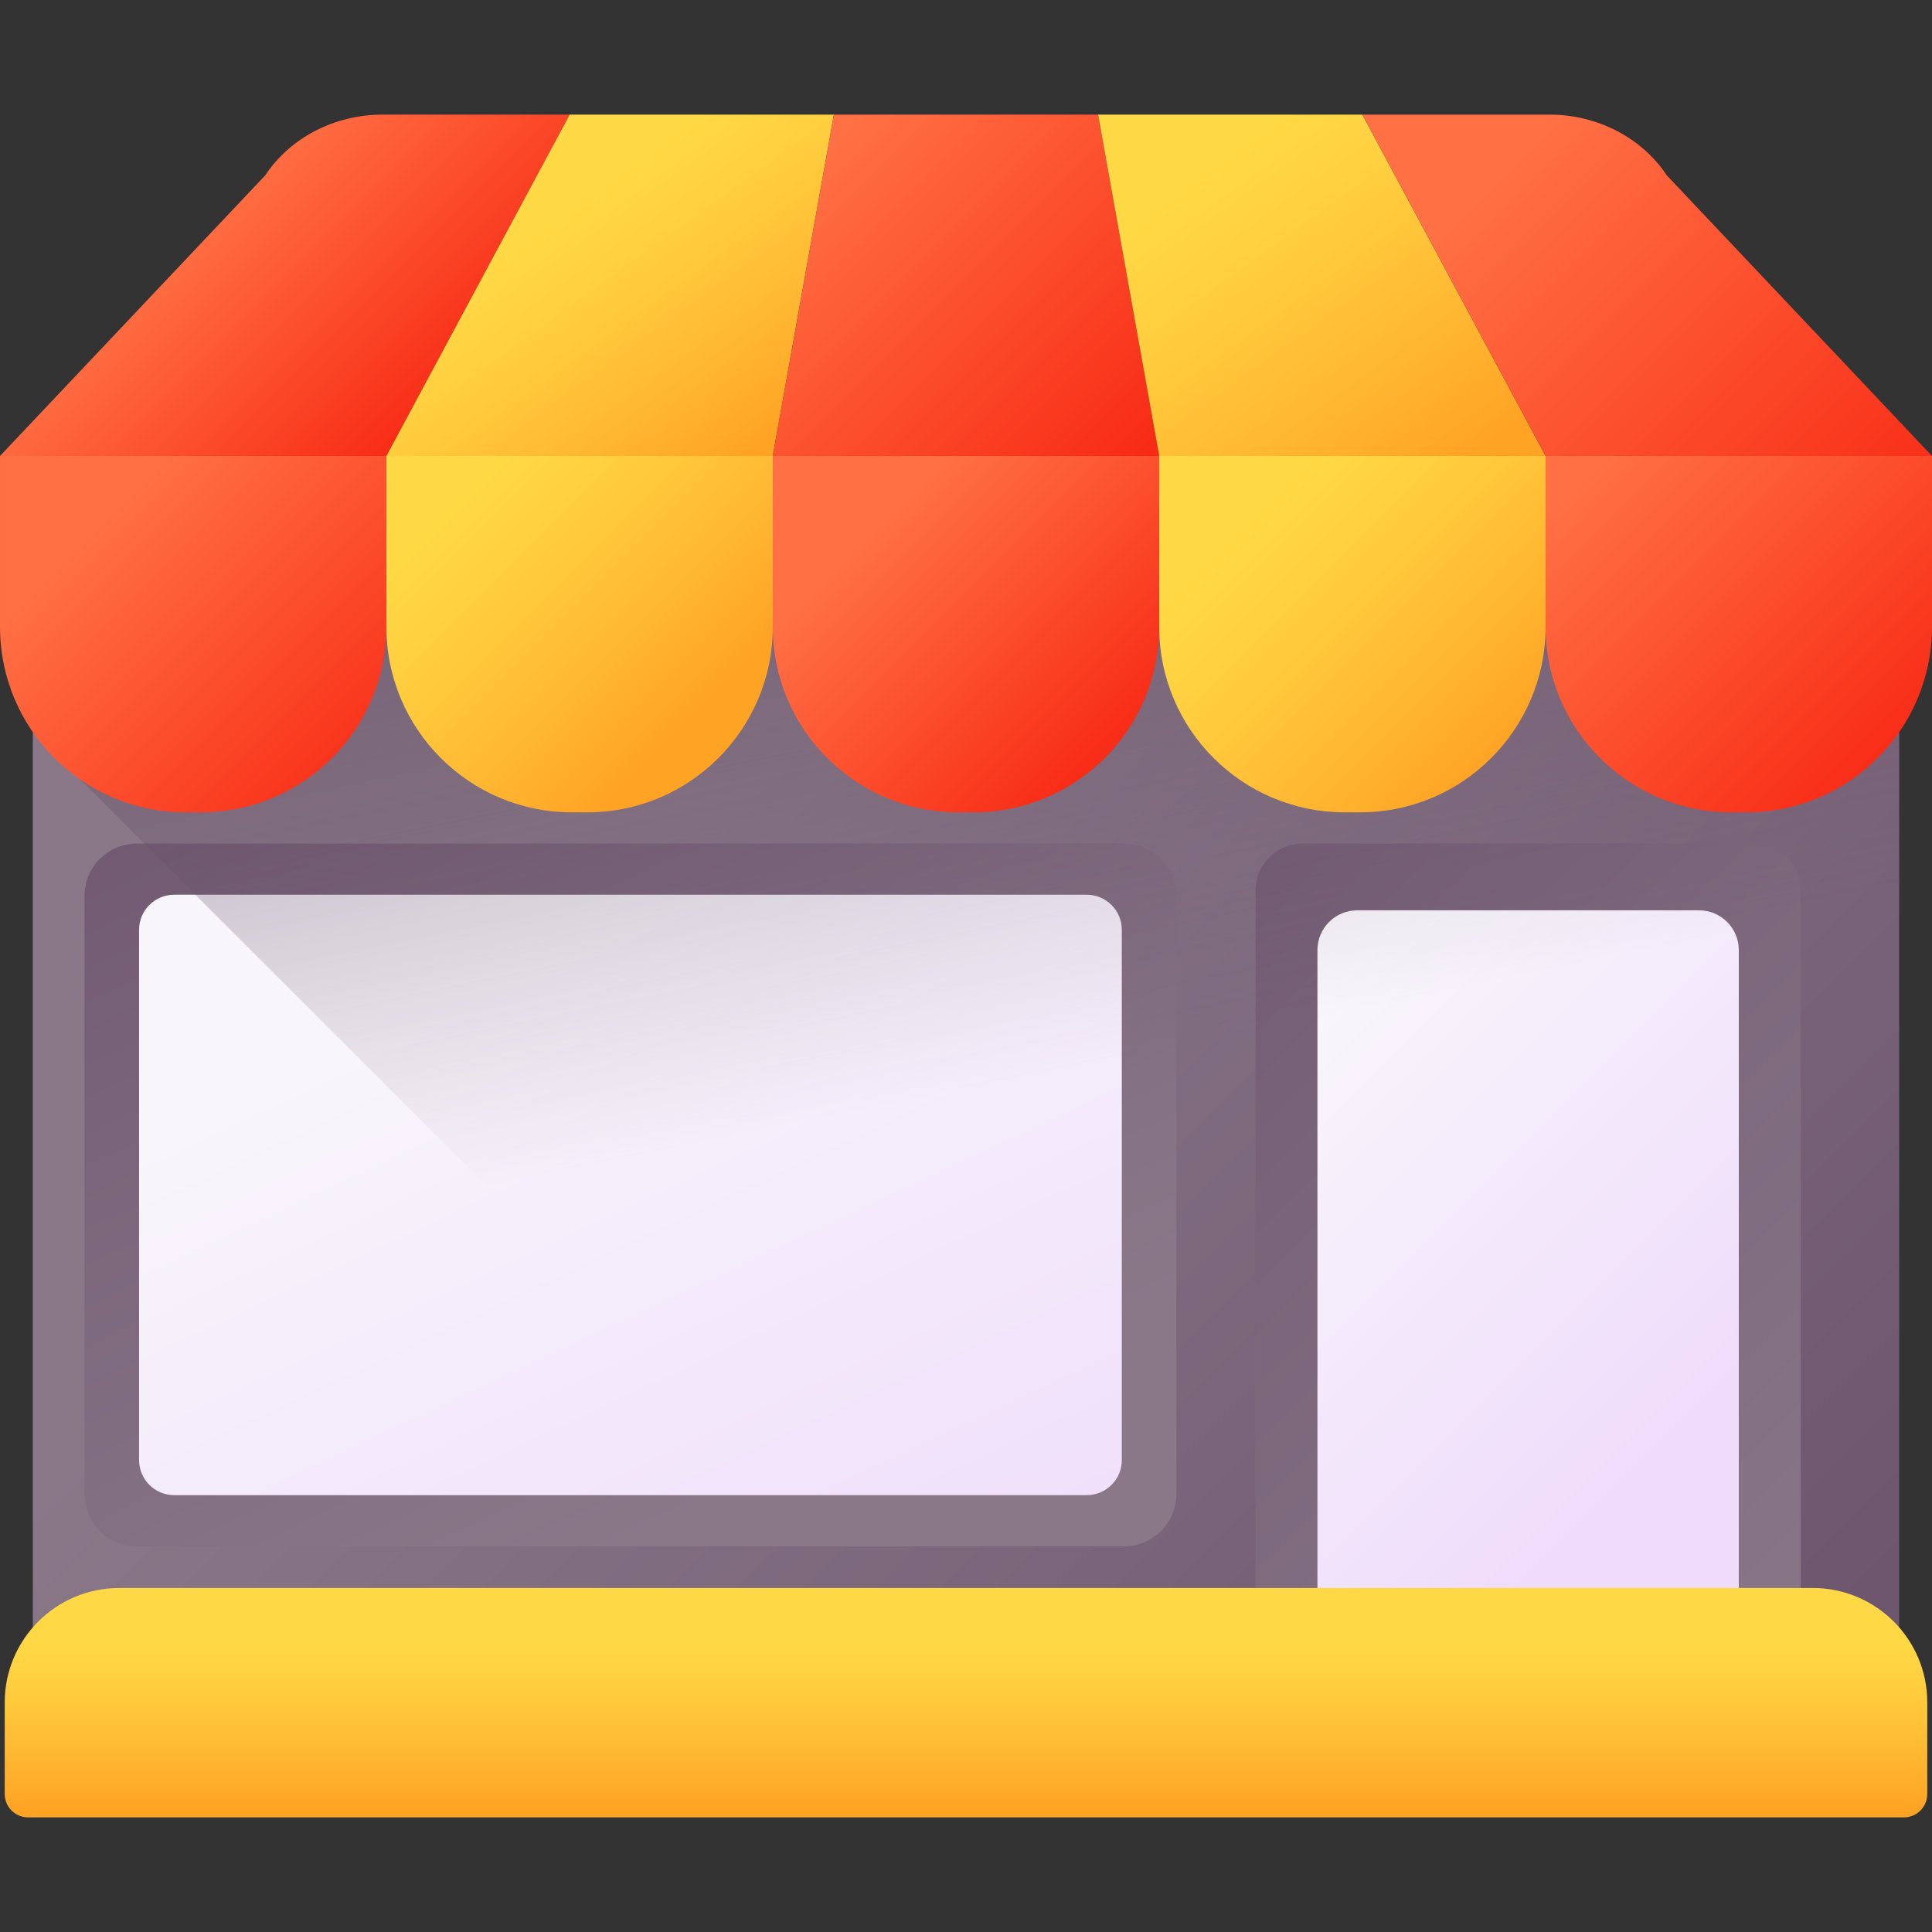
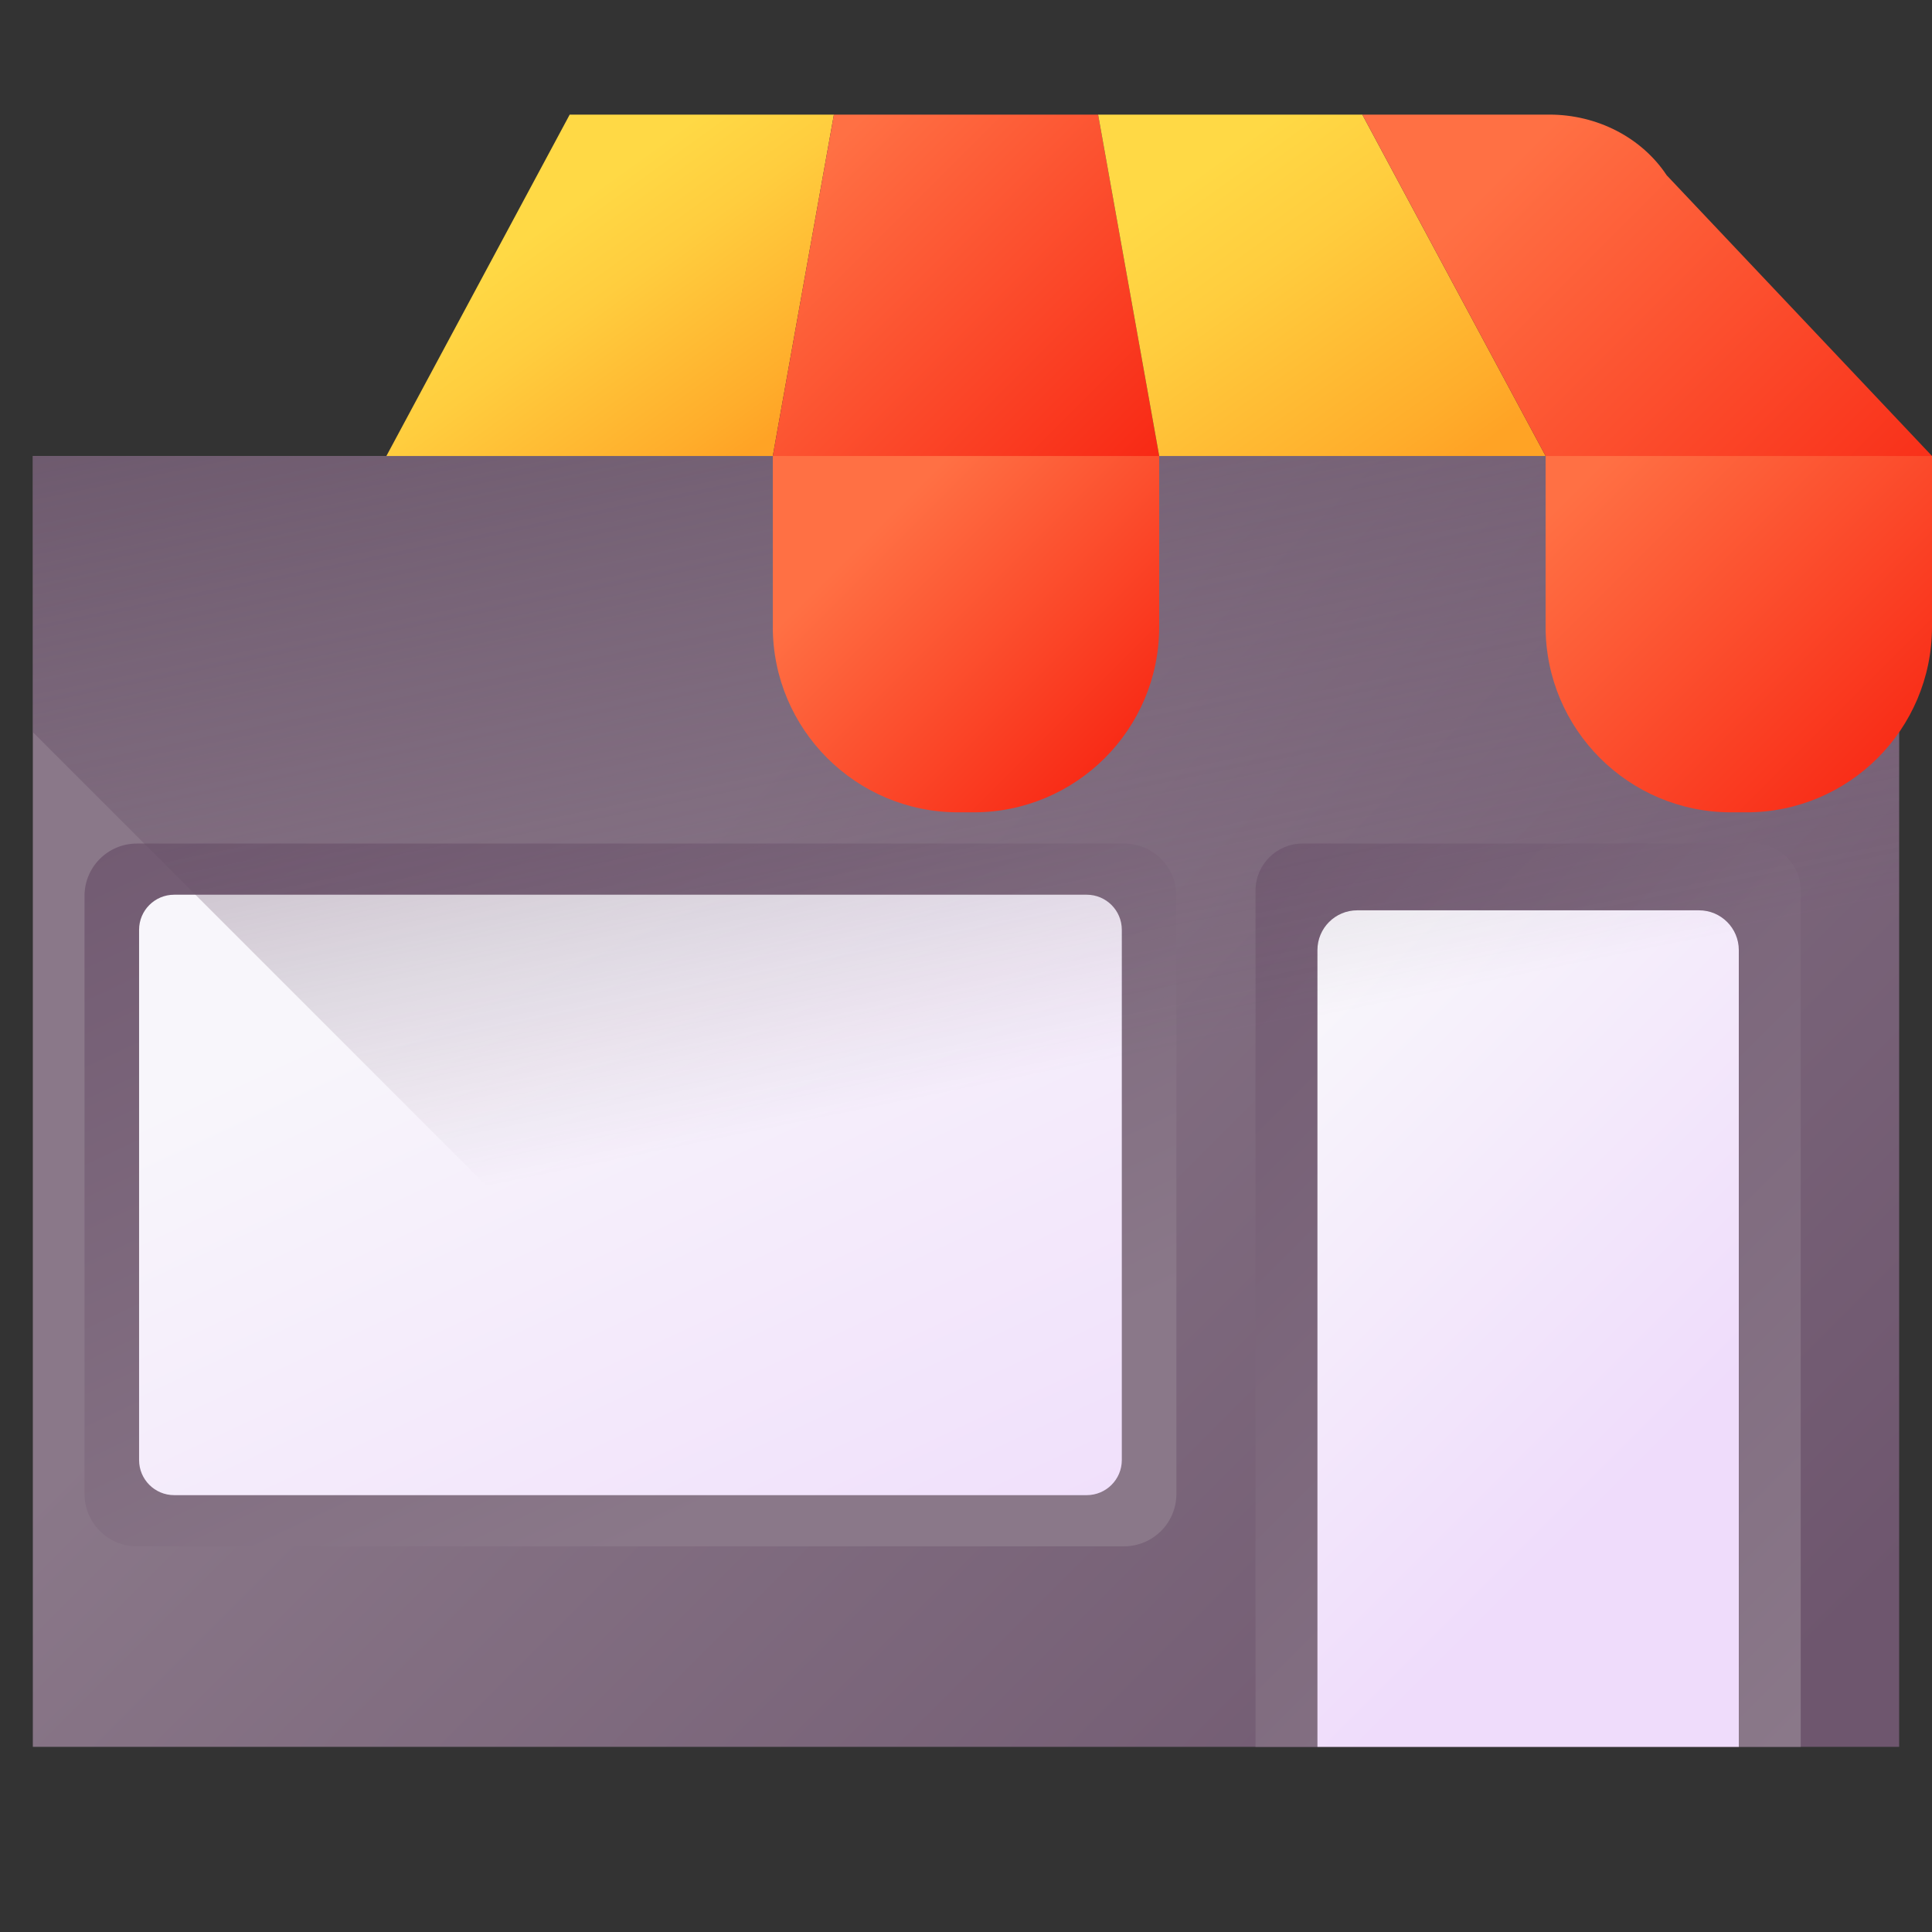
<svg xmlns="http://www.w3.org/2000/svg" xmlns:xlink="http://www.w3.org/1999/xlink" id="Capa_1" enable-background="new 0 0 510 510" height="512" viewBox="0 0 510 510" width="512">
  <rect x="0" y="0" width="510" height="510" fill="#333333" stroke="none" />
  <linearGradient id="lg1">
    <stop offset="0" stop-color="#8a7889" />
    <stop offset="1" stop-color="#6e566e" />
  </linearGradient>
  <linearGradient id="SVGID_1_" gradientUnits="userSpaceOnUse" x1="183.479" x2="440.447" xlink:href="#lg1" y1="219.225" y2="476.192" />
  <linearGradient id="SVGID_2_" gradientUnits="userSpaceOnUse" x1="495.376" x2="267.021" xlink:href="#lg1" y1="437.528" y2="209.173" />
  <linearGradient id="lg2">
    <stop offset="0" stop-color="#f8f6fb" />
    <stop offset="1" stop-color="#efdcfb" />
  </linearGradient>
  <linearGradient id="SVGID_3_" gradientUnits="userSpaceOnUse" x1="330.11" x2="435.931" xlink:href="#lg2" y1="280.514" y2="386.335" />
  <linearGradient id="SVGID_4_" gradientTransform="matrix(-1 0 0 -1 1574 -3746)" gradientUnits="userSpaceOnUse" x1="1371.738" x2="1484.766" xlink:href="#lg1" y1="-4137.848" y2="-3896.852" />
  <linearGradient id="SVGID_5_" gradientUnits="userSpaceOnUse" x1="134.877" x2="234.366" xlink:href="#lg2" y1="248.172" y2="460.301" />
  <linearGradient id="SVGID_6_" gradientUnits="userSpaceOnUse" x1="280.7" x2="214.802" y1="282.507" y2="-39.774">
    <stop offset="0" stop-color="#6e566e" stop-opacity="0" />
    <stop offset=".779" stop-color="#5c485d" stop-opacity=".779" />
    <stop offset="1" stop-color="#564357" />
  </linearGradient>
  <linearGradient id="lg3">
    <stop offset="0" stop-color="#ff7044" />
    <stop offset="1" stop-color="#f82814" />
  </linearGradient>
  <linearGradient id="SVGID_7_" gradientUnits="userSpaceOnUse" x1="31.252" x2="106.66" xlink:href="#lg3" y1="133.309" y2="208.717" />
  <linearGradient id="lg4">
    <stop offset="0" stop-color="#ffd945" />
    <stop offset=".304" stop-color="#ffcd3e" />
    <stop offset=".856" stop-color="#ffad2b" />
    <stop offset="1" stop-color="#ffa325" />
  </linearGradient>
  <linearGradient id="SVGID_8_" gradientUnits="userSpaceOnUse" x1="126.042" x2="186.077" xlink:href="#lg4" y1="126.099" y2="186.134" />
  <linearGradient id="SVGID_9_" gradientUnits="userSpaceOnUse" x1="236.213" x2="299.918" xlink:href="#lg3" y1="134.27" y2="197.975" />
  <linearGradient id="SVGID_10_" gradientUnits="userSpaceOnUse" x1="335.329" x2="399.615" xlink:href="#lg4" y1="131.386" y2="195.672" />
  <linearGradient id="SVGID_11_" gradientUnits="userSpaceOnUse" x1="425.313" x2="507.111" xlink:href="#lg3" y1="119.37" y2="201.168" />
  <linearGradient id="SVGID_12_" gradientUnits="userSpaceOnUse" x1="54.725" x2="114.78" xlink:href="#lg3" y1="54.843" y2="114.898" />
  <linearGradient id="SVGID_13_" gradientUnits="userSpaceOnUse" x1="147.598" x2="194.382" xlink:href="#lg4" y1="56.631" y2="121.526" />
  <linearGradient id="SVGID_14_" gradientUnits="userSpaceOnUse" x1="214.977" x2="299.815" xlink:href="#lg3" y1="43.352" y2="128.189" />
  <linearGradient id="SVGID_15_" gradientUnits="userSpaceOnUse" x1="313.073" x2="372.783" xlink:href="#lg4" y1="47.842" y2="130.952" />
  <linearGradient id="SVGID_16_" gradientUnits="userSpaceOnUse" x1="391.631" x2="497.674" xlink:href="#lg3" y1="50.49" y2="156.534" />
  <linearGradient id="SVGID_17_" gradientUnits="userSpaceOnUse" x1="255" x2="255" xlink:href="#lg4" y1="432.847" y2="477.302" />
  <g>
    <path d="m8.668 120.367h492.663v340.757h-492.663z" fill="url(#SVGID_1_)" />
    <g>
      <path d="m475.345 461.124h-143.919v-226.03c0-6.857 5.559-12.416 12.416-12.416h119.088c6.857 0 12.416 5.559 12.416 12.416v226.03z" fill="url(#SVGID_2_)" />
      <path d="m459 461.124h-111.229v-210.317c0-5.801 4.703-10.504 10.504-10.504h90.221c5.801 0 10.504 4.703 10.504 10.504z" fill="url(#SVGID_3_)" />
    </g>
    <g>
      <path d="m36.123 222.679h260.6c7.628 0 13.812 6.184 13.812 13.812v157.885c0 7.628-6.184 13.812-13.812 13.812h-260.6c-7.628 0-13.812-6.184-13.812-13.812v-157.885c0-7.628 6.184-13.812 13.812-13.812z" fill="url(#SVGID_4_)" />
      <path d="m286.869 394.682h-240.892c-5.115 0-9.261-4.146-9.261-9.261v-139.976c0-5.115 4.146-9.261 9.261-9.261h240.892c5.115 0 9.261 4.146 9.261 9.261v139.976c0 5.115-4.146 9.261-9.261 9.261z" fill="url(#SVGID_5_)" />
    </g>
    <path d="m501.334 120.369v340.752h-224.814l-267.854-267.853v-72.899z" fill="url(#SVGID_6_)" />
    <g>
      <g>
-         <path d="m53.023 214.437h-4.046c-27.049 0-48.977-21.928-48.977-48.978v-45.092l50.647-2 51.353 2v45.092c0 27.05-21.928 48.978-48.977 48.978z" fill="url(#SVGID_7_)" />
-         <path d="m155.023 214.437h-4.046c-27.049 0-48.977-21.928-48.977-48.977v-45.092l49.868-4 52.132 4v45.092c0 27.049-21.928 48.977-48.977 48.977z" fill="url(#SVGID_8_)" />
        <path d="m257.023 214.437h-4.046c-27.049 0-48.977-21.928-48.977-48.977v-45.092l50.804-4 51.196 4v45.092c0 27.049-21.928 48.977-48.977 48.977z" fill="url(#SVGID_9_)" />
-         <path d="m359.023 214.437h-4.046c-27.049 0-48.977-21.928-48.977-48.977v-45.092l50.27-4 51.73 4v45.092c0 27.049-21.928 48.977-48.977 48.977z" fill="url(#SVGID_10_)" />
        <path d="m461.023 214.437h-4.046c-27.049 0-48.977-21.928-48.977-48.977v-45.092l50.716-4 51.284 4v45.092c0 27.049-21.928 48.977-48.977 48.977z" fill="url(#SVGID_11_)" />
      </g>
      <g>
-         <path d="m150.385 30.254h-49.39c-12.642 0-24.373 6.068-30.964 16.018l-70.031 74.095h102z" fill="url(#SVGID_12_)" />
        <path d="m220.129 30.254h-69.744l-48.385 90.113h102z" fill="url(#SVGID_13_)" />
        <path d="m289.872 30.254h-69.743l-16.129 90.113h102z" fill="url(#SVGID_14_)" />
-         <path d="m359.615 30.254h-69.743l16.128 90.113h102z" fill="url(#SVGID_15_)" />
+         <path d="m359.615 30.254h-69.743l16.128 90.113h102" fill="url(#SVGID_15_)" />
        <path d="m409.005 30.254h-49.39l48.385 90.113h102l-70.031-74.095c-6.591-9.95-18.322-16.018-30.964-16.018z" fill="url(#SVGID_16_)" />
      </g>
    </g>
-     <path d="m502.579 479.746h-495.158c-3.41 0-6.175-2.765-6.175-6.175v-24.152c0-16.692 13.531-30.223 30.223-30.223h447.062c16.692 0 30.223 13.531 30.223 30.223v24.152c0 3.41-2.765 6.175-6.175 6.175z" fill="url(#SVGID_17_)" />
  </g>
</svg>